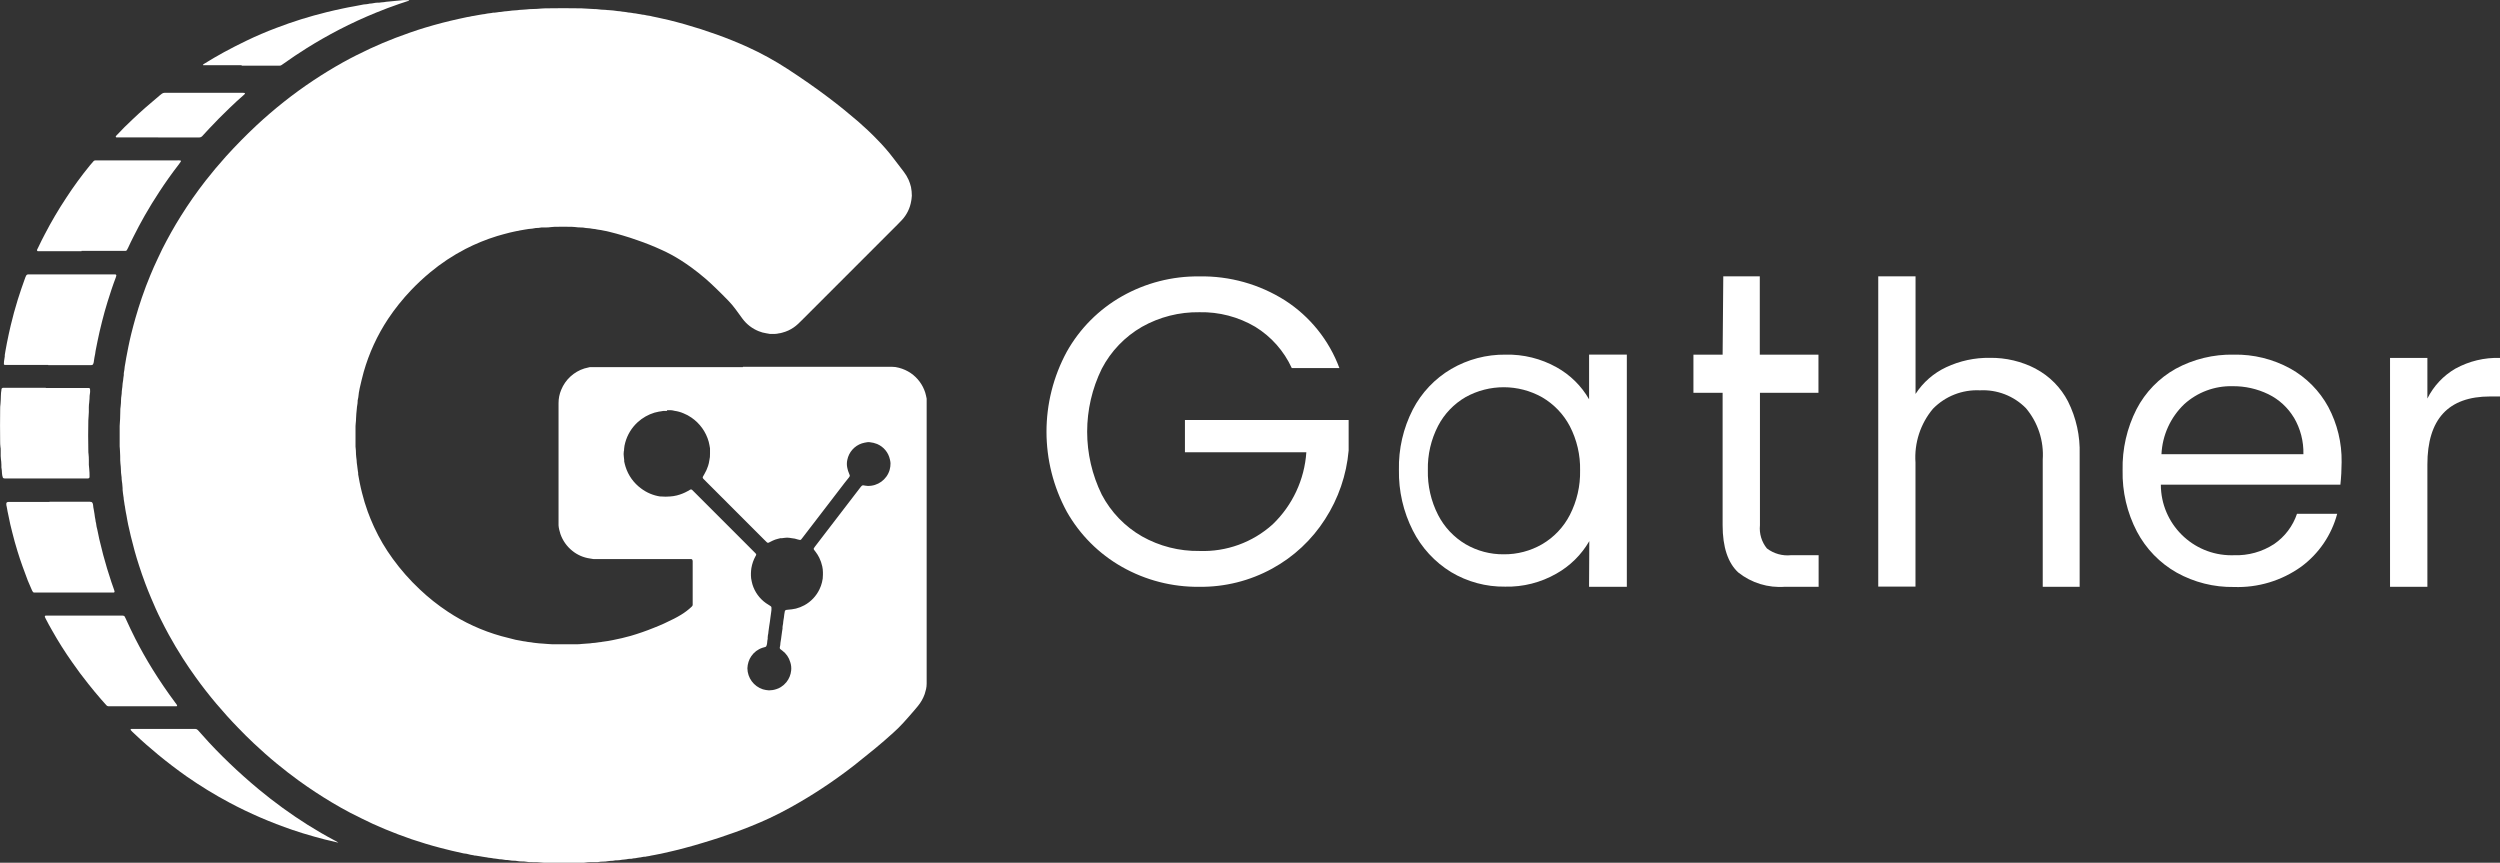
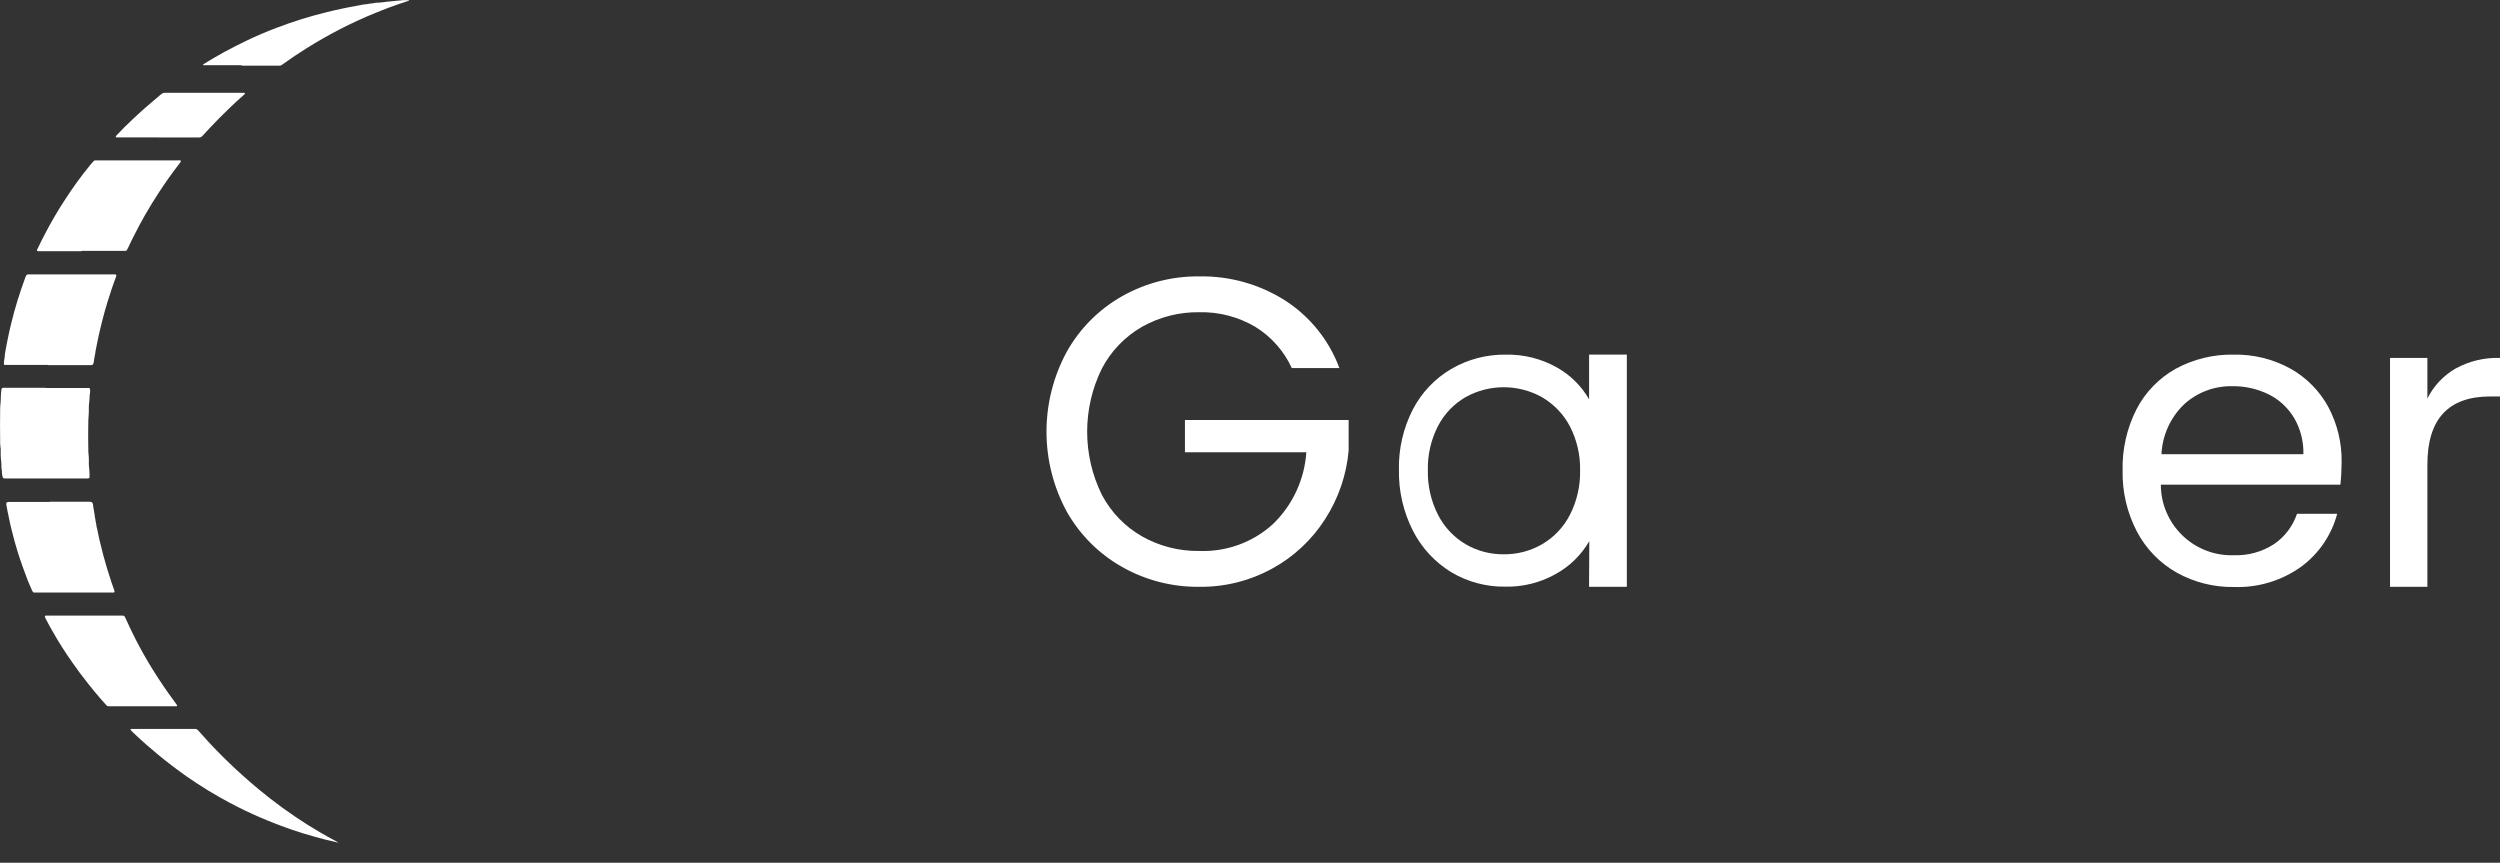
<svg xmlns="http://www.w3.org/2000/svg" version="1.1" id="Layer_1" x="0px" y="0px" width="236.324px" height="81.557px" viewBox="0 0 236.324 81.557" enable-background="new 0 0 236.324 81.557" xml:space="preserve">
  <rect x="0" y="0" width="236.324" height="81.557" fill="#333333" stroke="none" />
-   <path fill="#FFFFFF" d="M70.233,34.673h14.084c0.22,0,0.438,0.03,0.649,0.09c0.405,0.104,0.789,0.276,1.135,0.511  c0.644,0.445,1.122,1.091,1.36,1.836c0.062,0.187,0.09,0.381,0.135,0.573c0.003,0.046,0.003,0.092,0,0.138c0,0.114,0,0.231,0,0.346  v26.453c0,0.174-0.018,0.348-0.055,0.518c-0.034,0.157-0.077,0.313-0.128,0.466c-0.147,0.416-0.367,0.803-0.649,1.143  c-0.1,0.124-0.2,0.252-0.311,0.373c-0.345,0.399-0.69,0.8-1.056,1.199c-0.303,0.333-0.623,0.649-0.959,0.949  c-0.576,0.521-1.163,1.035-1.76,1.522c-0.597,0.486-1.273,1.035-1.919,1.546c-0.556,0.435-1.125,0.855-1.7,1.263  c-0.886,0.628-1.794,1.226-2.723,1.791c-0.524,0.317-1.055,0.626-1.591,0.925c-0.645,0.362-1.3,0.69-1.974,1.012  c-0.587,0.275-1.184,0.53-1.784,0.772c-0.973,0.394-1.964,0.749-2.961,1.077c-0.518,0.173-1.035,0.328-1.556,0.487  c-0.521,0.158-1.149,0.345-1.726,0.492c-0.411,0.11-0.825,0.222-1.242,0.312c-0.279,0.066-0.56,0.131-0.842,0.193  c-0.138,0.021-0.269,0.075-0.407,0.083c-0.126,0.016-0.251,0.041-0.373,0.075c-0.114,0.027-0.229,0.049-0.345,0.062  c-0.176,0.059-0.366,0.055-0.545,0.109c-0.045,0.004-0.09,0.004-0.135,0c-0.07,0.005-0.14,0.018-0.207,0.038  c-0.065,0.02-0.132,0.029-0.2,0.031c-0.081,0.006-0.16,0.019-0.238,0.038c-0.045,0.015-0.091,0.024-0.138,0.028  c-0.127,0.004-0.253,0.022-0.376,0.055c-0.045,0.006-0.092,0.006-0.138,0c-0.116,0.006-0.232,0.021-0.345,0.048  c-0.057,0.015-0.115,0.021-0.173,0.021c-0.081,0.001-0.162,0.009-0.242,0.023c-0.158,0.034-0.318,0.053-0.48,0.056  c-0.046-0.006-0.092-0.006-0.138,0c-0.159,0.036-0.321,0.054-0.483,0.052c-0.091,0.005-0.183,0.016-0.273,0.031  c-0.113,0.022-0.229,0.034-0.345,0.033c-0.197-0.001-0.394,0.016-0.587,0.053c-0.069,0.007-0.138,0.007-0.207,0h-0.487  c-0.15,0-0.3,0.013-0.449,0.038c-0.103,0.017-0.207,0.023-0.311,0.021h-3.582c-0.127-0.001-0.254-0.01-0.38-0.028  c-0.114-0.016-0.229-0.025-0.345-0.027H50.21c-0.15,0.003-0.301-0.01-0.449-0.038c-0.148-0.024-0.298-0.035-0.449-0.031  c-0.139,0.001-0.278-0.012-0.414-0.038c-0.114-0.022-0.229-0.033-0.345-0.031c-0.127,0.001-0.255-0.012-0.38-0.038  c-0.066-0.014-0.133-0.023-0.2-0.027c-0.047-0.004-0.095-0.004-0.142,0c-0.138-0.013-0.275-0.033-0.411-0.062  c-0.138-0.001-0.276-0.016-0.411-0.045c-0.068-0.017-0.137-0.025-0.207-0.028c-0.104-0.004-0.206-0.02-0.307-0.045  c-0.057-0.013-0.115-0.021-0.173-0.023c-0.104-0.004-0.207-0.021-0.307-0.048c-0.057-0.014-0.115-0.021-0.173-0.024  c-0.08-0.006-0.16-0.019-0.238-0.038c-0.057-0.016-0.115-0.025-0.173-0.031c-0.081-0.006-0.16-0.019-0.238-0.037  c-0.066-0.016-0.133-0.026-0.2-0.034c-0.033,0.003-0.067,0.003-0.1,0c-0.176-0.06-0.366-0.056-0.542-0.114  c-0.166-0.052-0.337-0.083-0.511-0.093c-0.369-0.09-0.745-0.159-1.115-0.252c-0.37-0.094-0.718-0.177-1.077-0.27  c-0.469-0.117-0.935-0.255-1.4-0.393c-0.883-0.262-1.76-0.56-2.623-0.891c-0.8-0.304-1.59-0.633-2.371-0.986  c-0.725-0.346-1.443-0.69-2.147-1.054c-0.582-0.306-1.157-0.629-1.726-0.97c-1.062-0.635-2.098-1.315-3.106-2.043  c-0.732-0.528-1.443-1.084-2.14-1.656c-0.697-0.571-1.439-1.235-2.133-1.884c-0.507-0.476-1-0.966-1.481-1.467  c-0.725-0.745-1.423-1.518-2.095-2.316c-0.672-0.798-1.312-1.619-1.919-2.464c-0.421-0.583-0.825-1.173-1.211-1.776  c-0.474-0.741-0.922-1.497-1.346-2.268c-0.255-0.469-0.5-0.938-0.739-1.418c-0.345-0.673-0.638-1.359-0.932-2.05  c-0.19-0.449-0.373-0.9-0.542-1.354c-0.217-0.572-0.414-1.152-0.6-1.726c-0.3-0.915-0.549-1.839-0.773-2.761  c-0.086-0.345-0.155-0.726-0.248-1.084c-0.045-0.3-0.128-0.587-0.162-0.883c-0.055-0.19-0.062-0.391-0.107-0.58  c-0.005-0.082-0.017-0.163-0.035-0.242c-0.059-0.235-0.062-0.48-0.117-0.718c0.003-0.07-0.004-0.14-0.021-0.207  c-0.031-0.218-0.066-0.436-0.083-0.652c0.003-0.033,0.003-0.066,0-0.1v-0.069c-0.004-0.15-0.017-0.3-0.038-0.449  c-0.017-0.147-0.048-0.272-0.052-0.411c0.002-0.104-0.006-0.21-0.024-0.313c-0.029-0.183-0.044-0.367-0.045-0.552  c-0.003-0.197-0.018-0.393-0.045-0.588c-0.014-0.103-0.021-0.207-0.021-0.311c0-0.28,0-0.556-0.021-0.835  c0-0.162-0.021-0.321-0.031-0.483v-1.936c0.045-0.452,0.045-0.9,0.059-1.354c-0.005-0.174,0.006-0.349,0.035-0.521  c0.024-0.194,0.036-0.391,0.035-0.587c0.001-0.128,0.013-0.255,0.035-0.38c0.023-0.137,0.035-0.275,0.035-0.414  c0.001-0.093,0.012-0.186,0.031-0.276c0.012-0.045,0.02-0.091,0.021-0.138c0.01-0.219,0.036-0.437,0.076-0.652  c0.021-0.162,0.028-0.324,0.062-0.482c0.005-0.058,0.005-0.116,0-0.174c0.005-0.067,0.016-0.134,0.031-0.199  c0.012-0.032,0.019-0.066,0.021-0.101c0.017-0.219,0.048-0.437,0.093-0.651c0.028-0.218,0.055-0.346,0.086-0.512  c0.062-0.345,0.128-0.69,0.2-1.035c0.086-0.418,0.176-0.839,0.28-1.253c0.124-0.479,0.245-0.963,0.383-1.438  c0.187-0.656,0.391-1.308,0.611-1.953c0.245-0.725,0.518-1.437,0.811-2.14c0.217-0.525,0.442-1.035,0.69-1.554  c0.145-0.3,0.28-0.61,0.431-0.907c0.545-1.073,1.132-2.127,1.774-3.145c0.713-1.139,1.484-2.239,2.309-3.3  c0.622-0.794,1.268-1.564,1.94-2.312c0.92-1.015,1.877-1.987,2.871-2.92c0.84-0.781,1.709-1.528,2.606-2.239  c0.897-0.712,1.825-1.386,2.782-2.022c0.904-0.6,1.831-1.167,2.782-1.7c0.852-0.473,1.726-0.908,2.6-1.317  c0.776-0.362,1.567-0.69,2.364-1c0.928-0.346,1.87-0.69,2.82-0.974c0.542-0.166,1.087-0.313,1.636-0.459  c0.255-0.068,0.514-0.135,0.773-0.192l0.742-0.17c0.273-0.059,0.545-0.109,0.814-0.176c0.149-0.017,0.297-0.046,0.442-0.086  c0.148-0.023,0.3-0.041,0.445-0.076c0.2-0.048,0.411-0.062,0.614-0.106c0.092-0.004,0.184-0.018,0.273-0.041  c0.224-0.055,0.459-0.048,0.69-0.11h0.138l0.276-0.035c0.045-0.011,0.091-0.019,0.138-0.023c0.245,0,0.48-0.076,0.721-0.079  c0.176,0,0.345-0.052,0.518-0.062c0.161-0.002,0.322-0.014,0.483-0.033c0.161-0.025,0.324-0.041,0.487-0.045  c0.15-0.003,0.3-0.015,0.449-0.034c0.16-0.021,0.321-0.031,0.483-0.031c0.29,0,0.58-0.021,0.866-0.048  c0.117,0,0.231-0.018,0.345-0.018c1.146-0.017,2.292-0.021,3.451,0c0.127,0.001,0.253,0.008,0.38,0.021  c0.266,0.023,0.531,0.038,0.8,0.045c0.15-0.002,0.301,0.009,0.449,0.031c0.161,0.022,0.324,0.035,0.487,0.038  c0.116,0,0.231,0.011,0.345,0.03h0.066c0.151,0.004,0.302,0.016,0.452,0.035c0.152,0.018,0.3,0.045,0.445,0.06  c0.151,0.006,0.301,0.024,0.449,0.055c0.058-0.003,0.116,0.003,0.173,0.017c0.08,0.005,0.16,0.016,0.238,0.034  c0.09,0.025,0.183,0.038,0.276,0.038l0.207,0.028c0.045,0,0.09,0.023,0.135,0.027c0.15,0.011,0.299,0.032,0.445,0.066  c0.148,0.024,0.276,0.038,0.411,0.072c0.186,0,0.362,0.076,0.545,0.09c0.139,0.017,0.276,0.044,0.411,0.083  c0.138,0.028,0.345,0.076,0.507,0.106c0.162,0.031,0.362,0.079,0.542,0.121c0.18,0.042,0.345,0.069,0.507,0.114  c0.5,0.128,1.008,0.255,1.508,0.4c1.012,0.287,2.012,0.608,3,0.963c0.988,0.354,1.964,0.749,2.927,1.184  c1.307,0.595,2.566,1.287,3.769,2.071c1.329,0.866,2.633,1.767,3.9,2.726c0.94,0.711,1.861,1.454,2.761,2.229  c0.628,0.549,1.235,1.115,1.822,1.726c0.545,0.551,1.054,1.136,1.522,1.753c0.32,0.426,0.643,0.848,0.97,1.268  c0.186,0.238,0.342,0.498,0.466,0.772c0.097,0.223,0.175,0.454,0.231,0.69c0.052,0.271,0.079,0.548,0.079,0.825  c-0.002,0.104-0.012,0.208-0.031,0.311c-0.013,0.058-0.022,0.115-0.028,0.173c-0.108,0.679-0.416,1.31-0.884,1.812  c-0.135,0.145-0.273,0.283-0.411,0.424l-8.051,8.051l-1.035,1.035l-0.324,0.314c-0.125,0.117-0.259,0.226-0.4,0.323  c-0.324,0.226-0.685,0.392-1.066,0.49c-0.112,0.037-0.228,0.062-0.345,0.073c-0.058,0.005-0.114,0.016-0.169,0.034  c-0.08,0.017-0.161,0.024-0.242,0.023h-0.276c-0.116,0.005-0.232-0.008-0.345-0.038l-0.138-0.023  c-0.251-0.036-0.498-0.103-0.732-0.2c-0.605-0.241-1.132-0.645-1.522-1.166c-0.214-0.29-0.428-0.576-0.635-0.87  c-0.211-0.29-0.441-0.565-0.69-0.825c-0.39-0.41-0.8-0.808-1.2-1.199c-0.314-0.308-0.638-0.601-0.97-0.895  c-0.445-0.387-0.911-0.749-1.38-1.094c-0.318-0.231-0.645-0.449-0.977-0.663c-0.586-0.373-1.199-0.703-1.833-0.987  c-0.736-0.338-1.488-0.638-2.254-0.899c-0.466-0.166-0.939-0.321-1.415-0.459c-0.38-0.11-0.725-0.211-1.277-0.346  c-0.155-0.03-0.311-0.083-0.473-0.1c-0.191-0.044-0.385-0.077-0.58-0.1c-0.034-0.002-0.067-0.008-0.1-0.018  c-0.102-0.028-0.206-0.044-0.311-0.048c-0.057-0.001-0.114-0.01-0.169-0.024c-0.113-0.025-0.229-0.04-0.345-0.045  c-0.069,0-0.138-0.006-0.207-0.017c-0.17-0.036-0.344-0.054-0.518-0.052c-0.162,0.001-0.324-0.012-0.483-0.038  c-0.103-0.016-0.207-0.023-0.311-0.021c-0.557-0.014-1.112-0.014-1.667,0c-0.115,0.001-0.23,0.011-0.345,0.028  c-0.137,0.021-0.275,0.031-0.414,0.031h-0.276c-0.058-0.007-0.116-0.007-0.173,0c-0.182,0.037-0.367,0.056-0.552,0.055  c-0.116,0.013-0.231,0.032-0.345,0.059c-0.104,0.005-0.208,0.014-0.311,0.028c-0.124,0.028-0.252,0.038-0.376,0.06  c-0.124,0.021-0.318,0.059-0.48,0.083c-0.098,0.029-0.198,0.049-0.3,0.059c-0.09,0.025-0.181,0.045-0.273,0.059  c-0.125,0.021-0.248,0.05-0.369,0.083c-0.4,0.107-0.808,0.207-1.2,0.328c-1.027,0.316-2.025,0.724-2.982,1.215  c-1.192,0.617-2.315,1.361-3.348,2.22c-0.632,0.524-1.233,1.086-1.8,1.681c-0.798,0.838-1.523,1.743-2.167,2.706  c-1.024,1.546-1.804,3.241-2.312,5.024c-0.145,0.512-0.259,1.035-0.38,1.547c-0.017,0.186-0.083,0.361-0.093,0.549  c-0.017,0.207-0.05,0.412-0.1,0.614c-0.003,0.033-0.003,0.066,0,0.1c0,0.221-0.069,0.435-0.076,0.652  c-0.007,0.161-0.023,0.322-0.048,0.482c-0.015,0.139-0.023,0.278-0.024,0.418c-0.001,0.174-0.013,0.347-0.035,0.519  c0.003,0.081-0.003,0.162-0.017,0.241v1.727c-0.003,0.069-0.003,0.138,0,0.207c0.029,0.229,0.043,0.459,0.045,0.689v0.034  c0,0.187,0.045,0.366,0.059,0.552c0.005,0.174,0.023,0.348,0.052,0.519c0.012,0.057,0.019,0.114,0.021,0.173  c0.006,0.116,0.021,0.231,0.045,0.345c0.013,0.058,0.022,0.115,0.028,0.174v0.138c0.052,0.248,0.086,0.5,0.138,0.749  c0.069,0.345,0.145,0.689,0.231,1.015c0.147,0.595,0.326,1.182,0.535,1.757c0.162,0.445,0.345,0.888,0.538,1.315l0.072,0.159  c0.485,1.051,1.074,2.05,1.757,2.984c0.754,1.04,1.606,2.007,2.543,2.886c0.823,0.782,1.713,1.49,2.661,2.115  c0.761,0.507,1.561,0.952,2.392,1.332c0.862,0.397,1.754,0.725,2.668,0.98c0.424,0.117,0.915,0.242,1.346,0.345  c0.159,0.031,0.317,0.062,0.476,0.086c0.158,0.036,0.318,0.063,0.48,0.079c0.235,0.062,0.483,0.055,0.718,0.11  c0.045,0.009,0.091,0.015,0.138,0.017c0.139,0.007,0.277,0.021,0.414,0.045c0.114,0,0.231,0.021,0.345,0.024  c0.114,0.003,0.3,0.021,0.452,0.035c0.152,0.014,0.321,0.027,0.483,0.03h2.223c0.185,0.001,0.369-0.011,0.552-0.034  c0.138-0.018,0.28-0.024,0.418-0.031c0.115,0.001,0.231-0.007,0.345-0.024c0.148-0.026,0.298-0.042,0.449-0.048  c0.07-0.004,0.139-0.014,0.207-0.028c0.066-0.014,0.133-0.023,0.2-0.03c0.126-0.006,0.252-0.024,0.376-0.056h0.035  c0.29-0.027,0.573-0.09,0.856-0.141c0.556-0.1,1.215-0.266,1.726-0.407c0.732-0.214,1.453-0.465,2.16-0.752  c0.658-0.255,1.302-0.546,1.929-0.87c0.228-0.114,0.449-0.242,0.666-0.373c0.346-0.21,0.67-0.455,0.966-0.731  c0.026-0.023,0.05-0.049,0.072-0.076c0.032-0.034,0.051-0.078,0.055-0.124v-4.138c-0.001-0.034-0.009-0.068-0.021-0.101  c-0.016-0.045-0.053-0.079-0.1-0.09h-9.112c-0.116,0.004-0.232-0.007-0.345-0.034c-0.044-0.013-0.089-0.021-0.135-0.023  c-0.612-0.085-1.188-0.336-1.667-0.726c-0.518-0.414-0.908-0.967-1.125-1.594c-0.045-0.131-0.082-0.265-0.11-0.4  c-0.01-0.067-0.024-0.134-0.041-0.199c-0.015-0.068-0.023-0.138-0.024-0.207V38.107c-0.001-0.429,0.083-0.853,0.248-1.249  c0.393-0.97,1.197-1.714,2.195-2.028c0.167-0.05,0.336-0.092,0.507-0.124c0.056-0.007,0.113-0.007,0.169,0h14.3 M63.036,38.846  c-0.232-0.017-0.465,0.003-0.69,0.059h-0.035c-0.148,0.025-0.294,0.059-0.438,0.101c-0.59,0.178-1.132,0.485-1.588,0.899  c-0.568,0.518-0.978,1.186-1.18,1.927c-0.059,0.2-0.096,0.405-0.11,0.613c0.004,0.082-0.005,0.164-0.028,0.242  c-0.021,0.149-0.021,0.301,0,0.449c0.017,0.114,0.031,0.231,0.038,0.345c-0.003,0.046-0.003,0.093,0,0.139  c0.041,0.169,0.072,0.345,0.128,0.5c0.258,0.824,0.773,1.543,1.47,2.053c0.527,0.399,1.146,0.66,1.8,0.759  c0.034,0.003,0.067,0.003,0.1,0c0.277,0.024,0.555,0.024,0.832,0c0.219-0.013,0.437-0.046,0.649-0.1  c0.362-0.091,0.71-0.23,1.035-0.414l0.238-0.139c0.054-0.027,0.119-0.018,0.162,0.024l0.245,0.242l4.369,4.369l1.349,1.353  c0.035,0.029,0.064,0.063,0.09,0.101c0.015,0.031,0.015,0.068,0,0.1c0,0.031-0.028,0.062-0.045,0.093  c-0.197,0.354-0.332,0.739-0.4,1.14c-0.047,0.319-0.056,0.644-0.024,0.966c0.031,0.194,0.072,0.386,0.124,0.576  c0.217,0.715,0.667,1.338,1.277,1.77c0.11,0.079,0.235,0.148,0.345,0.221c0.039,0.023,0.077,0.049,0.114,0.076  c0.038,0.028,0.061,0.073,0.062,0.121c0.01,0.15,0,0.301-0.028,0.449c-0.024,0.113-0.041,0.229-0.048,0.345  c-0.003,0.059-0.011,0.116-0.024,0.173c-0.024,0.124-0.041,0.25-0.048,0.376c-0.013,0.127-0.032,0.252-0.059,0.376  c-0.009,0.116-0.025,0.231-0.048,0.346c-0.004,0.069-0.014,0.139-0.028,0.207c-0.002,0.058-0.007,0.115-0.017,0.173  c-0.03,0.123-0.049,0.249-0.055,0.376c0.003,0.046,0.003,0.092,0,0.138c-0.029,0.123-0.046,0.249-0.052,0.376  c-0.007,0.104-0.031,0.205-0.072,0.3c-0.016,0.045-0.054,0.078-0.1,0.09l-0.266,0.076c-0.434,0.14-0.809,0.422-1.063,0.8  c-0.112,0.162-0.2,0.341-0.259,0.528c-0.063,0.198-0.099,0.403-0.107,0.611c0.011,0.906,0.598,1.706,1.46,1.988  c0.189,0.054,0.384,0.087,0.58,0.1c0.235-0.001,0.468-0.039,0.69-0.114c0.155-0.046,0.302-0.113,0.438-0.2  c0.196-0.124,0.371-0.279,0.518-0.459c0.255-0.317,0.412-0.702,0.452-1.107c0.028-0.266-0.001-0.534-0.086-0.787  c-0.122-0.434-0.384-0.815-0.745-1.084l-0.193-0.146c-0.037-0.029-0.057-0.076-0.052-0.124c-0.001-0.011-0.001-0.023,0-0.034  c0.037-0.146,0.057-0.295,0.062-0.445c0.006-0.059,0.015-0.116,0.028-0.173c0.012-0.056,0.022-0.112,0.028-0.169  c0.01-0.14,0.028-0.277,0.055-0.414c0.031-0.193,0.048-0.391,0.086-0.583v-0.139c0.002-0.045,0.007-0.09,0.017-0.135  c0.029-0.125,0.046-0.252,0.052-0.38c0.004-0.058,0.013-0.116,0.024-0.173c0.015-0.066,0.027-0.133,0.035-0.2  c0.02-0.207,0.049-0.414,0.09-0.618c0.014-0.057,0.058-0.102,0.114-0.117l0.173-0.021c0.254-0.017,0.507-0.053,0.756-0.107  c0.278-0.071,0.547-0.177,0.8-0.313c0.625-0.341,1.126-0.87,1.432-1.512c0.103-0.208,0.181-0.427,0.235-0.652  c0.064-0.233,0.095-0.476,0.09-0.718v-0.245c-0.002-0.185-0.022-0.369-0.062-0.549c-0.061-0.283-0.156-0.559-0.283-0.818  c-0.097-0.196-0.212-0.382-0.345-0.556l-0.148-0.193c-0.015-0.018-0.026-0.039-0.031-0.062c-0.009-0.021-0.009-0.044,0-0.065  c0.027-0.051,0.058-0.1,0.093-0.146l0.842-1.1l3.106-4.048l0.4-0.521l0.09-0.1c0.041-0.043,0.1-0.063,0.159-0.055  c0.057,0.007,0.113,0.017,0.169,0.03c0.08,0.017,0.161,0.026,0.242,0.028c0.949,0.023,1.797-0.591,2.071-1.5  c0.06-0.211,0.089-0.43,0.086-0.648c-0.008-0.117-0.026-0.232-0.055-0.346c-0.138-0.659-0.591-1.208-1.211-1.47  c-0.221-0.088-0.454-0.145-0.69-0.169c-0.081-0.013-0.162-0.013-0.242,0c-0.171,0.024-0.341,0.062-0.507,0.11  c-0.708,0.234-1.235,0.831-1.38,1.562c-0.055,0.249-0.055,0.507,0,0.756c0.037,0.193,0.098,0.381,0.179,0.56  c0.021,0.04,0.037,0.083,0.048,0.128c0.013,0.032,0.013,0.067,0,0.1c-0.021,0.041-0.045,0.08-0.073,0.117l-0.4,0.5  c-0.69,0.9-1.38,1.801-2.071,2.7c-0.648,0.842-1.296,1.686-1.943,2.532c-0.035,0.046-0.072,0.094-0.11,0.136  c-0.032,0.035-0.083,0.049-0.128,0.035c-0.058-0.005-0.115-0.018-0.169-0.038c-0.195-0.07-0.399-0.113-0.607-0.128  c-0.058-0.005-0.116-0.014-0.173-0.028c-0.16-0.027-0.323-0.027-0.483,0c-0.091,0.017-0.184,0.028-0.276,0.035  c-0.045-0.007-0.09-0.007-0.135,0c-0.155,0.048-0.318,0.071-0.469,0.128c-0.151,0.058-0.299,0.124-0.442,0.2l-0.155,0.079  c-0.061,0.039-0.142,0.03-0.193-0.021l-0.248-0.242L66.7,45.474l-0.2-0.2c-0.086-0.1-0.093-0.151-0.035-0.248  c0.058-0.096,0.083-0.138,0.121-0.211c0.143-0.24,0.258-0.496,0.345-0.763c0.059-0.175,0.1-0.355,0.124-0.538  c0.05-0.203,0.071-0.412,0.062-0.621c0-0.114,0-0.23,0-0.345c0.007-0.058,0.007-0.115,0-0.173c-0.038-0.2-0.066-0.411-0.121-0.611  c-0.258-0.936-0.841-1.749-1.643-2.295c-0.229-0.158-0.474-0.29-0.732-0.393c-0.276-0.12-0.568-0.202-0.866-0.242  c-0.034-0.005-0.067-0.013-0.1-0.024c-0.09-0.023-0.183-0.034-0.276-0.034h-0.311" />
  <path fill="#FFFFFF" d="M4.559,34.5h-4.1c-0.041,0-0.1-0.052-0.093-0.086c0.002-0.162,0.018-0.324,0.048-0.483  c0.006-0.08,0.019-0.16,0.038-0.238c0.007-0.045,0.007-0.092,0-0.138c0.027-0.124,0.048-0.25,0.062-0.376  c0.024-0.124,0.048-0.249,0.069-0.376s0.045-0.273,0.076-0.407c0.062-0.283,0.114-0.565,0.176-0.849s0.114-0.519,0.176-0.776  c0.193-0.821,0.416-1.635,0.666-2.439c0.217-0.69,0.459-1.4,0.714-2.101c0.021-0.055,0.044-0.107,0.072-0.159  c0.031-0.076,0.104-0.127,0.186-0.131h8.252c0.055,0.003,0.098,0.05,0.095,0.104c0,0.006-0.001,0.012-0.002,0.017  c-0.013,0.057-0.029,0.112-0.048,0.166c-0.29,0.756-0.538,1.525-0.78,2.3c-0.188,0.607-0.36,1.22-0.514,1.836  c-0.083,0.324-0.162,0.649-0.238,0.978s-0.121,0.587-0.19,0.88c-0.069,0.293-0.117,0.638-0.19,0.953  c-0.021,0.195-0.055,0.389-0.1,0.58c-0.024,0.192-0.059,0.316-0.072,0.479c-0.005,0.034-0.015,0.068-0.028,0.101  c-0.041,0.128-0.076,0.176-0.217,0.179H4.559" />
  <path fill="#FFFFFF" d="M7.707,23.743H3.565c-0.045-0.011-0.075-0.055-0.066-0.101c-0.003-0.023,0.004-0.048,0.021-0.065  l0.093-0.187c0.2-0.428,0.414-0.855,0.635-1.272c0.607-1.168,1.274-2.303,2-3.4c0.693-1.067,1.444-2.097,2.25-3.082  c0.11-0.135,0.224-0.266,0.345-0.4c0.039-0.044,0.094-0.07,0.152-0.071h7.672c0.126-0.011,0.253-0.011,0.38,0  c0.039,0.009,0.062,0.048,0.053,0.087c-0.001,0.007-0.004,0.014-0.008,0.02c-0.059,0.086-0.117,0.173-0.179,0.255  c-0.66,0.852-1.283,1.729-1.87,2.631c-0.476,0.725-0.932,1.463-1.36,2.216c-0.379,0.666-0.738,1.341-1.077,2.021  c-0.173,0.346-0.345,0.69-0.5,1.035c-0.035,0.073-0.072,0.146-0.114,0.214c-0.026,0.039-0.067,0.065-0.114,0.072H7.707" />
  <path fill="#FFFFFF" d="M4.33,36.678h4.09c0.044,0.014,0.079,0.049,0.093,0.093c0.003,0.023,0.003,0.047,0,0.069  c0.01,0.092,0.01,0.185,0,0.276c-0.037,0.193-0.054,0.39-0.052,0.587c0,0.115-0.01,0.23-0.028,0.345  c-0.022,0.148-0.034,0.299-0.035,0.449v0.452c0,0.138-0.007,0.276-0.024,0.414c0,0.128-0.021,0.255-0.024,0.38  c-0.021,0.949-0.021,1.898,0,2.847c-0.003,0.115,0.003,0.23,0.021,0.345c0.02,0.172,0.029,0.345,0.028,0.519  c0,0.162,0,0.324,0,0.486c0.003,0.128,0.015,0.255,0.035,0.38c0.026,0.254,0.036,0.509,0.031,0.764v0.035  c-0.019,0.055-0.064,0.097-0.121,0.109H0.438l-0.1-0.021c-0.033-0.012-0.06-0.037-0.072-0.069c-0.045-0.131-0.072-0.269-0.079-0.407  c-0.003-0.185-0.021-0.369-0.055-0.552c-0.005-0.08-0.005-0.161,0-0.242c-0.003-0.185-0.018-0.369-0.045-0.552  c-0.012-0.092-0.019-0.184-0.021-0.276c0-0.183,0-0.368,0-0.556c0.004-0.104-0.004-0.209-0.024-0.311  c-0.021-0.172-0.031-0.346-0.028-0.519C0,40.73,0,39.736,0.014,38.742c-0.005-0.187,0.005-0.372,0.031-0.557  c0.024-0.252,0.031-0.507,0.038-0.763c0.003-0.195,0.021-0.391,0.055-0.583c0-0.024,0-0.048,0-0.069  c0.021-0.054,0.067-0.095,0.124-0.109H4.33" />
  <path fill="#FFFFFF" d="M4.68,47.431h3.818c0.046,0.004,0.093,0.011,0.138,0.021c0.044,0.011,0.082,0.041,0.1,0.083  c0.036,0.061,0.058,0.129,0.062,0.199c0.01,0.15,0.032,0.299,0.066,0.445c0.016,0.138,0.039,0.275,0.069,0.411  c0.021,0.194,0.052,0.389,0.093,0.58c0,0.138,0.066,0.269,0.072,0.411c0.017,0.149,0.047,0.297,0.09,0.441  c0.035,0.148,0.069,0.314,0.1,0.474c0.031,0.158,0.055,0.3,0.09,0.441c0.128,0.5,0.245,1.012,0.376,1.513  c0.235,0.872,0.49,1.726,0.78,2.588c0.083,0.241,0.169,0.479,0.252,0.718c0.016,0.044,0.028,0.089,0.038,0.135  c0.017,0.049-0.008,0.102-0.057,0.119c-0.007,0.003-0.015,0.004-0.022,0.005h-7.53c-0.045-0.007-0.085-0.033-0.11-0.072  c-0.053-0.077-0.096-0.16-0.128-0.248c-0.11-0.266-0.221-0.534-0.345-0.8c-0.345-0.915-0.69-1.839-0.977-2.782  c-0.184-0.593-0.351-1.192-0.5-1.8c-0.128-0.5-0.252-1.008-0.345-1.518c-0.059-0.293-0.131-0.583-0.173-0.883  c-0.01-0.058-0.022-0.113-0.038-0.169c-0.005-0.058-0.005-0.116,0-0.174c0.01-0.045,0.042-0.083,0.086-0.1l0.1-0.021h3.893" />
  <path fill="#FFFFFF" d="M7.993,58.193h3.606c0.034,0.003,0.068,0.01,0.1,0.021c0.034,0.011,0.062,0.032,0.083,0.062  c0.036,0.059,0.067,0.12,0.093,0.184c0.293,0.642,0.59,1.28,0.911,1.908c0.499,0.979,1.038,1.937,1.615,2.87  c0.677,1.093,1.399,2.155,2.167,3.186c0.069,0.077,0.127,0.163,0.173,0.255c0.009,0.035-0.011,0.071-0.045,0.083  c-0.023,0.002-0.046,0.002-0.069,0h-6.38c-0.07-0.001-0.137-0.032-0.183-0.086c-0.173-0.19-0.345-0.376-0.507-0.569  c-0.418-0.482-0.825-0.97-1.218-1.47c-0.528-0.659-1.035-1.339-1.512-2.029c-0.688-0.973-1.324-1.981-1.908-3.02  c-0.207-0.362-0.411-0.726-0.6-1.101c-0.027-0.051-0.051-0.104-0.072-0.158c-0.024-0.046-0.006-0.102,0.04-0.126  c0.009-0.005,0.019-0.008,0.029-0.01c0.033-0.005,0.067-0.005,0.1,0h3.575" />
  <path fill="#FFFFFF" d="M31.991,79.674l-0.062-0.028c-0.102-0.019-0.202-0.044-0.3-0.075c-0.856-0.19-0.973-0.225-1.912-0.483  c-0.618-0.166-1.581-0.466-2.071-0.638c-1.029-0.353-2.042-0.743-3.04-1.174c-0.998-0.43-1.977-0.901-2.937-1.415  c-1.388-0.74-2.73-1.562-4.021-2.461c-0.92-0.648-1.824-1.339-2.713-2.07c-0.766-0.632-1.515-1.287-2.236-1.975  c-0.123-0.106-0.238-0.222-0.345-0.345c-0.014-0.02-0.014-0.046,0-0.066c0.01-0.021,0.031-0.036,0.055-0.037h6.07  c0.082,0.002,0.159,0.038,0.214,0.1c0.017,0.015,0.033,0.031,0.048,0.048l0.418,0.466c0.8,0.911,1.653,1.781,2.53,2.623  s1.819,1.682,2.761,2.464c1.478,1.226,3.033,2.354,4.656,3.379c0.835,0.521,1.684,1.016,2.554,1.475  c0.062,0.031,0.124,0.062,0.183,0.1c0.052,0.028,0.098,0.065,0.135,0.11L31.991,79.674z" />
  <path fill="#FFFFFF" d="M22.847,6.163h-3.641c-0.012,0-0.021-0.01-0.021-0.021c-0.005-0.009-0.005-0.02,0-0.027  c0.034-0.032,0.07-0.06,0.11-0.083c0.619-0.385,1.247-0.751,1.884-1.101c0.69-0.376,1.38-0.725,2.071-1.06  c0.95-0.46,1.917-0.874,2.9-1.242c0.766-0.293,1.543-0.566,2.326-0.809c0.783-0.241,1.594-0.473,2.416-0.673  c0.5-0.124,1.011-0.237,1.518-0.345c0.345-0.072,0.69-0.145,1.035-0.2c0.2-0.055,0.411-0.062,0.614-0.117  c0.201-0.05,0.407-0.08,0.614-0.09c0.093,0,0.183-0.045,0.273-0.052c0.245,0,0.48-0.086,0.725-0.09c0.033,0.003,0.067,0.003,0.1,0  h0.069c0.148-0.038,0.3-0.024,0.449-0.048c0.147-0.029,0.295-0.047,0.445-0.056c0.093-0.002,0.185-0.012,0.276-0.027  c0.149-0.023,0.299-0.039,0.449-0.045c0.116-0.004,0.231-0.014,0.345-0.031c0.148-0.022,0.298-0.034,0.449-0.035  c0.139-0.009,0.279-0.009,0.418,0v0.024c-0.019,0.028-0.049,0.048-0.083,0.055c-0.276,0.083-0.549,0.179-0.821,0.272  c-0.742,0.252-1.477,0.531-2.205,0.828c-1.188,0.483-2.352,1.02-3.493,1.608c-1.049,0.545-2.073,1.13-3.071,1.753  c-0.755,0.474-1.494,0.97-2.219,1.487c-0.276,0.192-0.214,0.173-0.542,0.173h-3.4" />
  <path fill="#FFFFFF" d="M14.953,12.986h-3.955c-0.022-0.003-0.042-0.019-0.048-0.04c-0.011-0.021-0.011-0.046,0-0.066  c0.011-0.02,0.025-0.038,0.041-0.055c0.259-0.267,0.511-0.535,0.773-0.801c0.262-0.265,0.5-0.482,0.749-0.721  c0.835-0.8,1.726-1.562,2.606-2.3l0.19-0.148c0.074-0.055,0.164-0.084,0.256-0.083h7.247c0.103-0.008,0.206-0.002,0.307,0.018  c0.011,0.005,0.02,0.012,0.028,0.021c0.014,0.021,0.014,0.046,0,0.066L23.123,8.9l-0.048,0.049c-0.473,0.406-0.932,0.835-1.38,1.267  c-0.659,0.635-1.308,1.28-1.929,1.95l-0.542,0.587c-0.038,0.041-0.079,0.083-0.117,0.128c-0.063,0.068-0.152,0.107-0.245,0.11h-3.91  L14.953,12.986z" />
  <path fill="#3C50E0" d="M31.988,79.671c0.016,0.01,0.036,0.01,0.052,0h-0.048" />
  <path fill="#FFFFFF" d="M122.112,34.794c-0.738-1.613-1.939-2.971-3.451-3.9c-1.599-0.943-3.429-1.421-5.284-1.38  c-1.898-0.028-3.771,0.447-5.425,1.38c-1.619,0.931-2.938,2.306-3.8,3.962c-1.844,3.755-1.844,8.152,0,11.906  c0.867,1.647,2.185,3.015,3.8,3.941c1.654,0.933,3.526,1.408,5.425,1.38c2.551,0.095,5.038-0.809,6.933-2.52  c1.869-1.795,3.002-4.223,3.178-6.809h-11.476v-3.054h15.475v2.889c-0.203,2.312-0.968,4.541-2.229,6.491  c-1.245,1.95-2.963,3.556-4.993,4.666c-2.113,1.161-4.49,1.755-6.9,1.726c-2.557,0.027-5.075-0.621-7.3-1.881  c-2.183-1.233-3.988-3.039-5.222-5.221c-2.558-4.717-2.558-10.407,0-15.123c1.229-2.191,3.035-4.005,5.222-5.242  c2.225-1.259,4.744-1.906,7.3-1.877c2.867-0.053,5.687,0.736,8.11,2.271c2.359,1.521,4.162,3.764,5.138,6.395H122.112z" />
  <path fill="#FFFFFF" d="M133.557,38.7c0.826-1.588,2.082-2.912,3.624-3.82c1.559-0.909,3.334-1.378,5.139-1.356  c1.689-0.04,3.357,0.375,4.832,1.2c1.277,0.711,2.338,1.756,3.064,3.023v-4.225h3.568v21.945h-3.572l0.024-4.316  c-0.745,1.289-1.823,2.354-3.122,3.081c-1.471,0.839-3.141,1.262-4.832,1.223c-1.803,0.025-3.574-0.452-5.119-1.38  c-1.541-0.947-2.789-2.304-3.605-3.917c-0.902-1.776-1.354-3.747-1.318-5.739C132.197,42.433,132.65,40.468,133.557,38.7   M148.394,40.287c-0.6-1.139-1.508-2.085-2.619-2.733c-2.244-1.259-4.98-1.266-7.23-0.017c-1.105,0.64-2.008,1.58-2.6,2.713  c-0.67,1.293-1.004,2.733-0.97,4.189c-0.035,1.474,0.298,2.934,0.97,4.245c0.589,1.147,1.49,2.104,2.6,2.762  c1.095,0.637,2.341,0.966,3.606,0.952c1.271,0.013,2.522-0.316,3.624-0.952c1.117-0.653,2.026-1.611,2.619-2.763  c0.668-1.3,1.002-2.745,0.971-4.207C149.398,43.021,149.064,41.58,148.394,40.287" />
-   <path fill="#FFFFFF" d="M166.367,37.13v12.523c-0.079,0.789,0.158,1.577,0.659,2.191c0.653,0.497,1.472,0.726,2.288,0.638h2.6v2.985  h-3.179c-1.593,0.124-3.172-0.361-4.421-1.356c-0.971-0.899-1.475-2.392-1.475-4.459V37.13h-2.76v-3.606h2.76l0.062-7.399h3.451  v7.399h5.546v3.606H166.367z" />
-   <path fill="#FFFFFF" d="M192.443,34.864c1.305,0.693,2.366,1.769,3.044,3.081c0.777,1.55,1.155,3.269,1.101,5v12.524h-3.489V43.451  c0.12-1.767-0.449-3.511-1.589-4.866c-1.142-1.16-2.727-1.774-4.352-1.688c-1.66-0.08-3.277,0.556-4.438,1.746  c-1.186,1.417-1.777,3.237-1.65,5.08v11.729h-3.52v-29.33h3.526V37.24c0.708-1.096,1.708-1.97,2.89-2.523  c1.294-0.608,2.711-0.913,4.141-0.89c1.51-0.021,3.002,0.335,4.341,1.034" />
  <path fill="#FFFFFF" d="M221.246,45.817h-16.982c0.004,3.689,2.998,6.676,6.686,6.672c0.072,0,0.143-0.001,0.215-0.004  c1.353,0.05,2.688-0.323,3.819-1.065c1.006-0.693,1.761-1.693,2.15-2.852h3.8c-0.533,2.005-1.732,3.768-3.4,5  c-1.85,1.326-4.086,2.001-6.359,1.92c-1.891,0.031-3.756-0.437-5.408-1.356c-1.6-0.905-2.904-2.251-3.762-3.876  c-0.934-1.788-1.4-3.783-1.356-5.8c-0.045-2.005,0.408-3.99,1.317-5.777c0.834-1.607,2.121-2.935,3.701-3.82  c1.682-0.913,3.572-1.373,5.486-1.336c1.867-0.037,3.713,0.417,5.35,1.318c1.516,0.844,2.76,2.101,3.588,3.624  c0.855,1.604,1.289,3.4,1.261,5.218c-0.002,0.713-0.041,1.425-0.117,2.133 M216.839,39.475c-0.575-0.954-1.414-1.723-2.416-2.212  c-1.057-0.512-2.217-0.771-3.392-0.756c-1.681-0.038-3.312,0.57-4.556,1.7c-1.299,1.241-2.07,2.936-2.153,4.73h13.418  c0.03-1.217-0.281-2.419-0.899-3.468" />
  <path fill="#FFFFFF" d="M232.117,34.842c1.286-0.706,2.738-1.055,4.207-1.008v3.644h-0.932c-3.955,0-5.933,2.146-5.932,6.437v11.554  h-3.531V33.834h3.531v3.838c0.588-1.183,1.512-2.166,2.654-2.83" />
</svg>